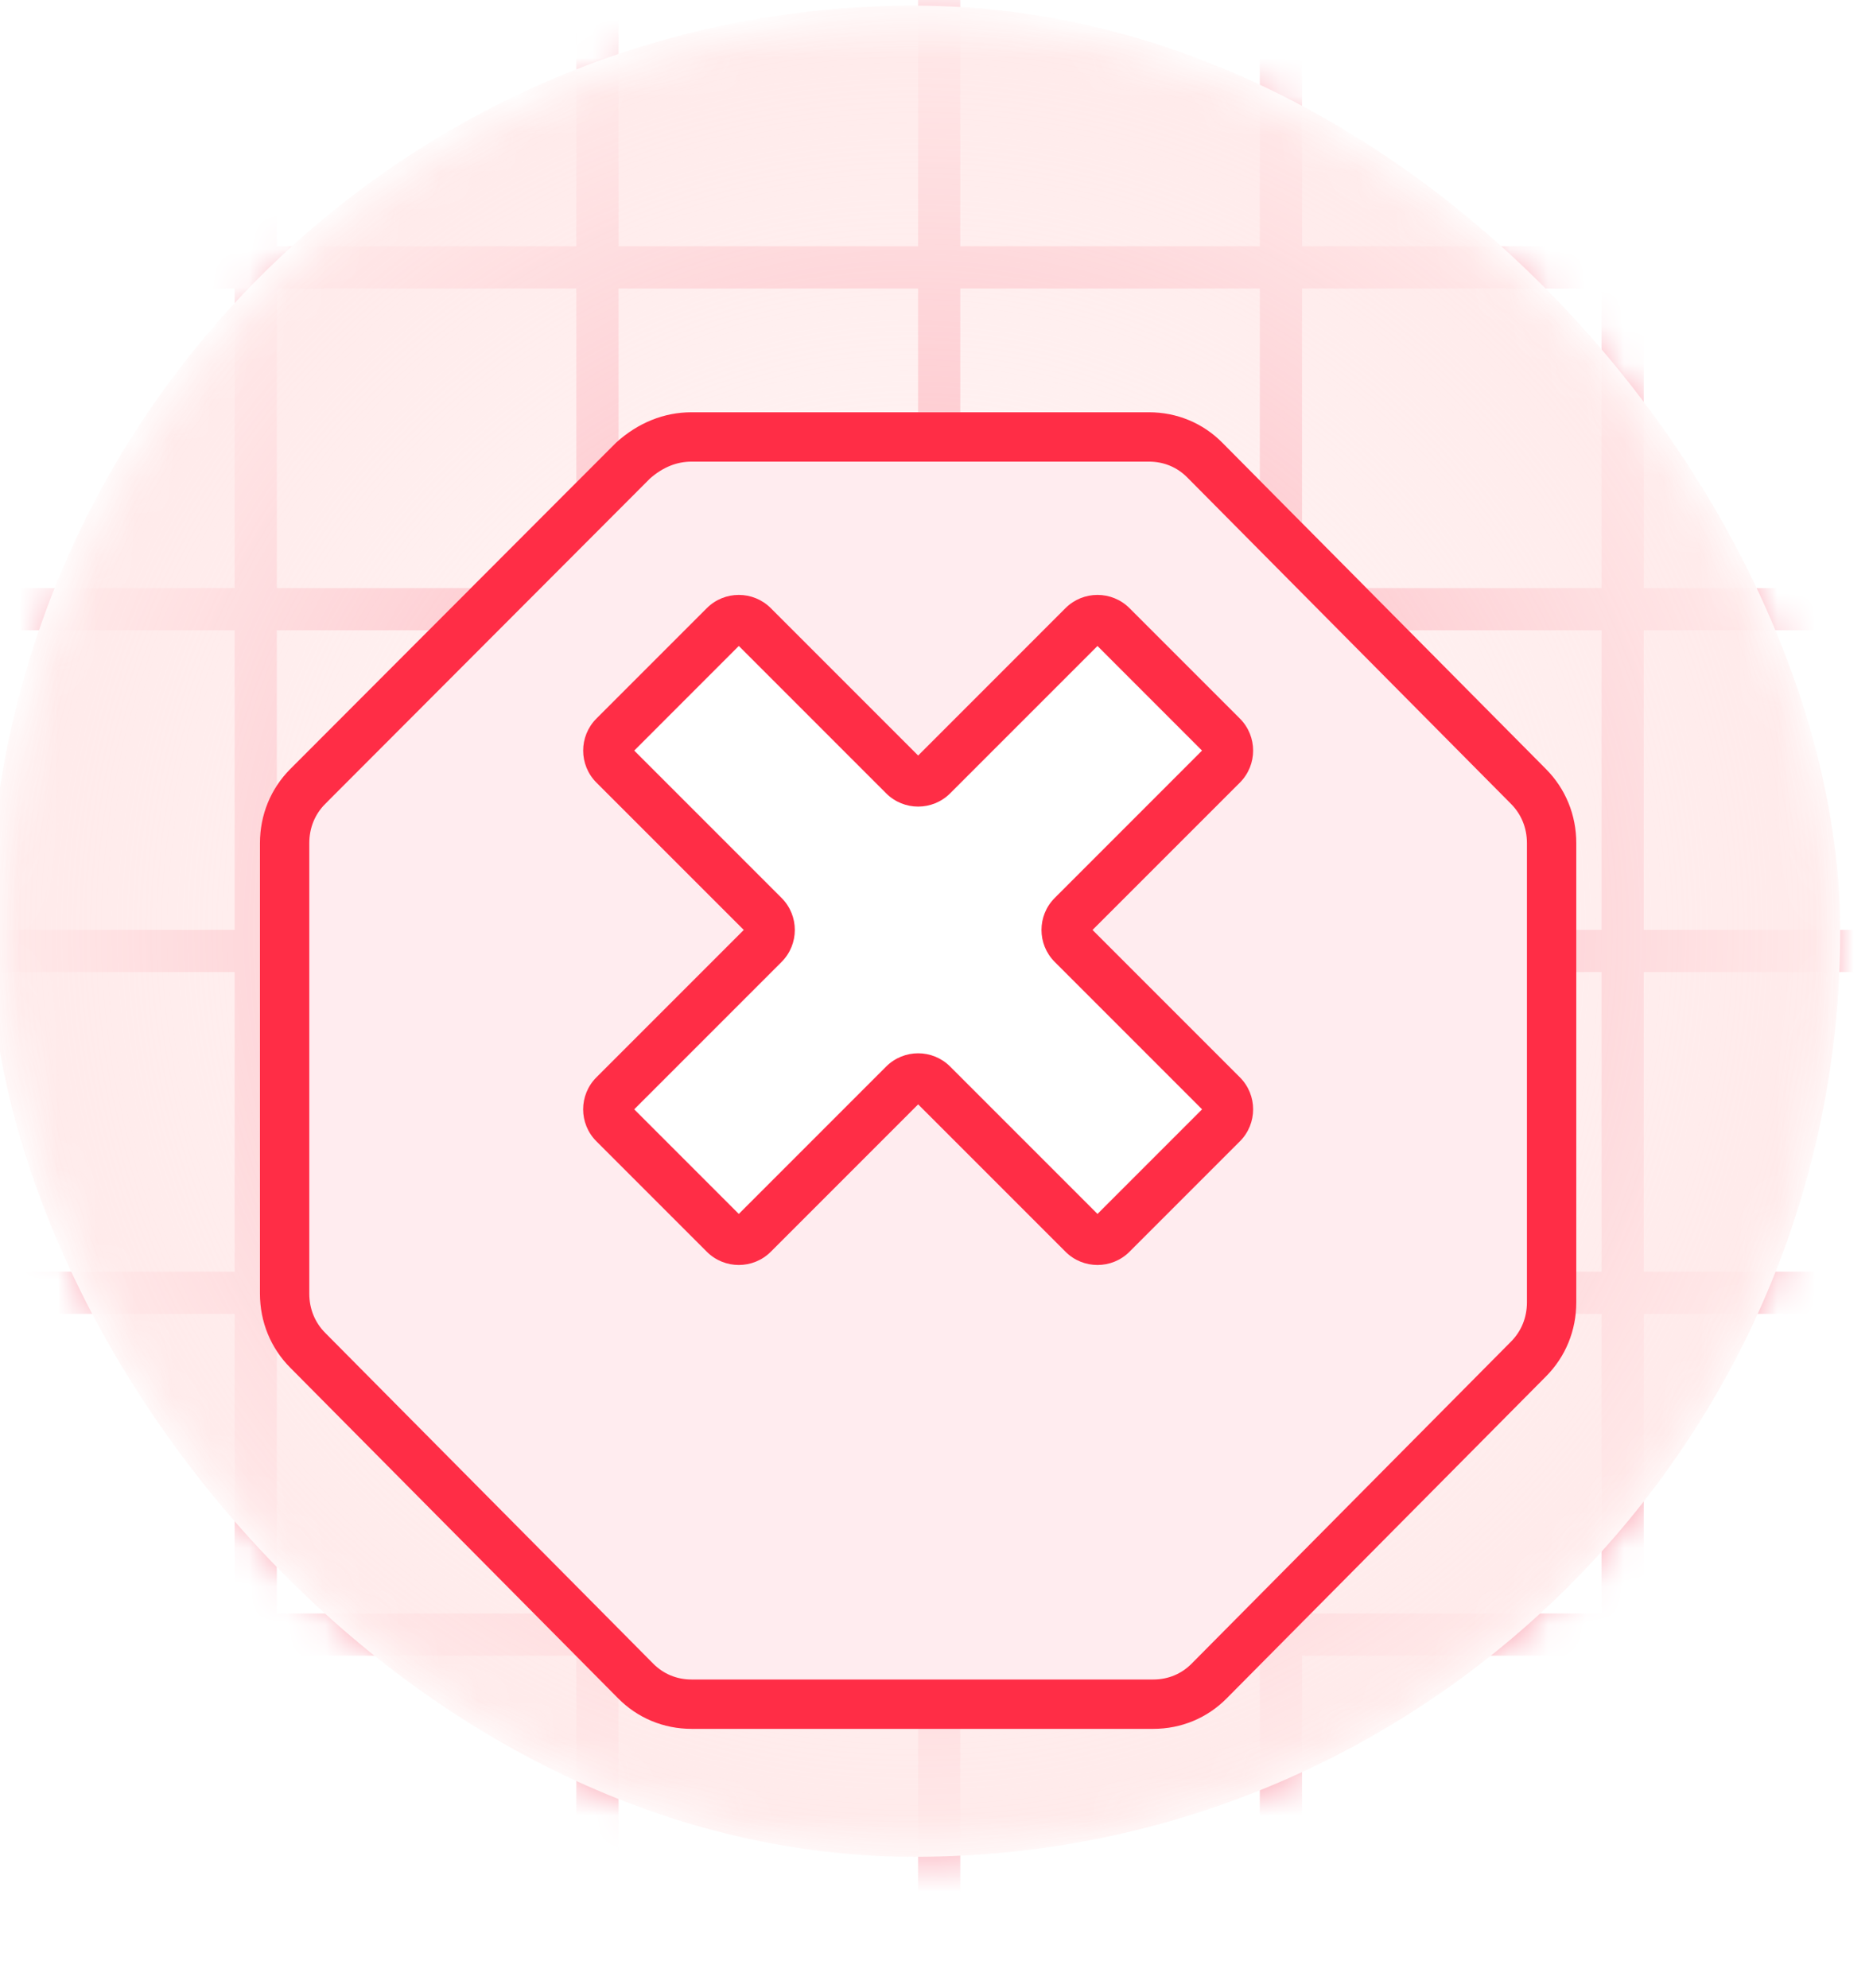
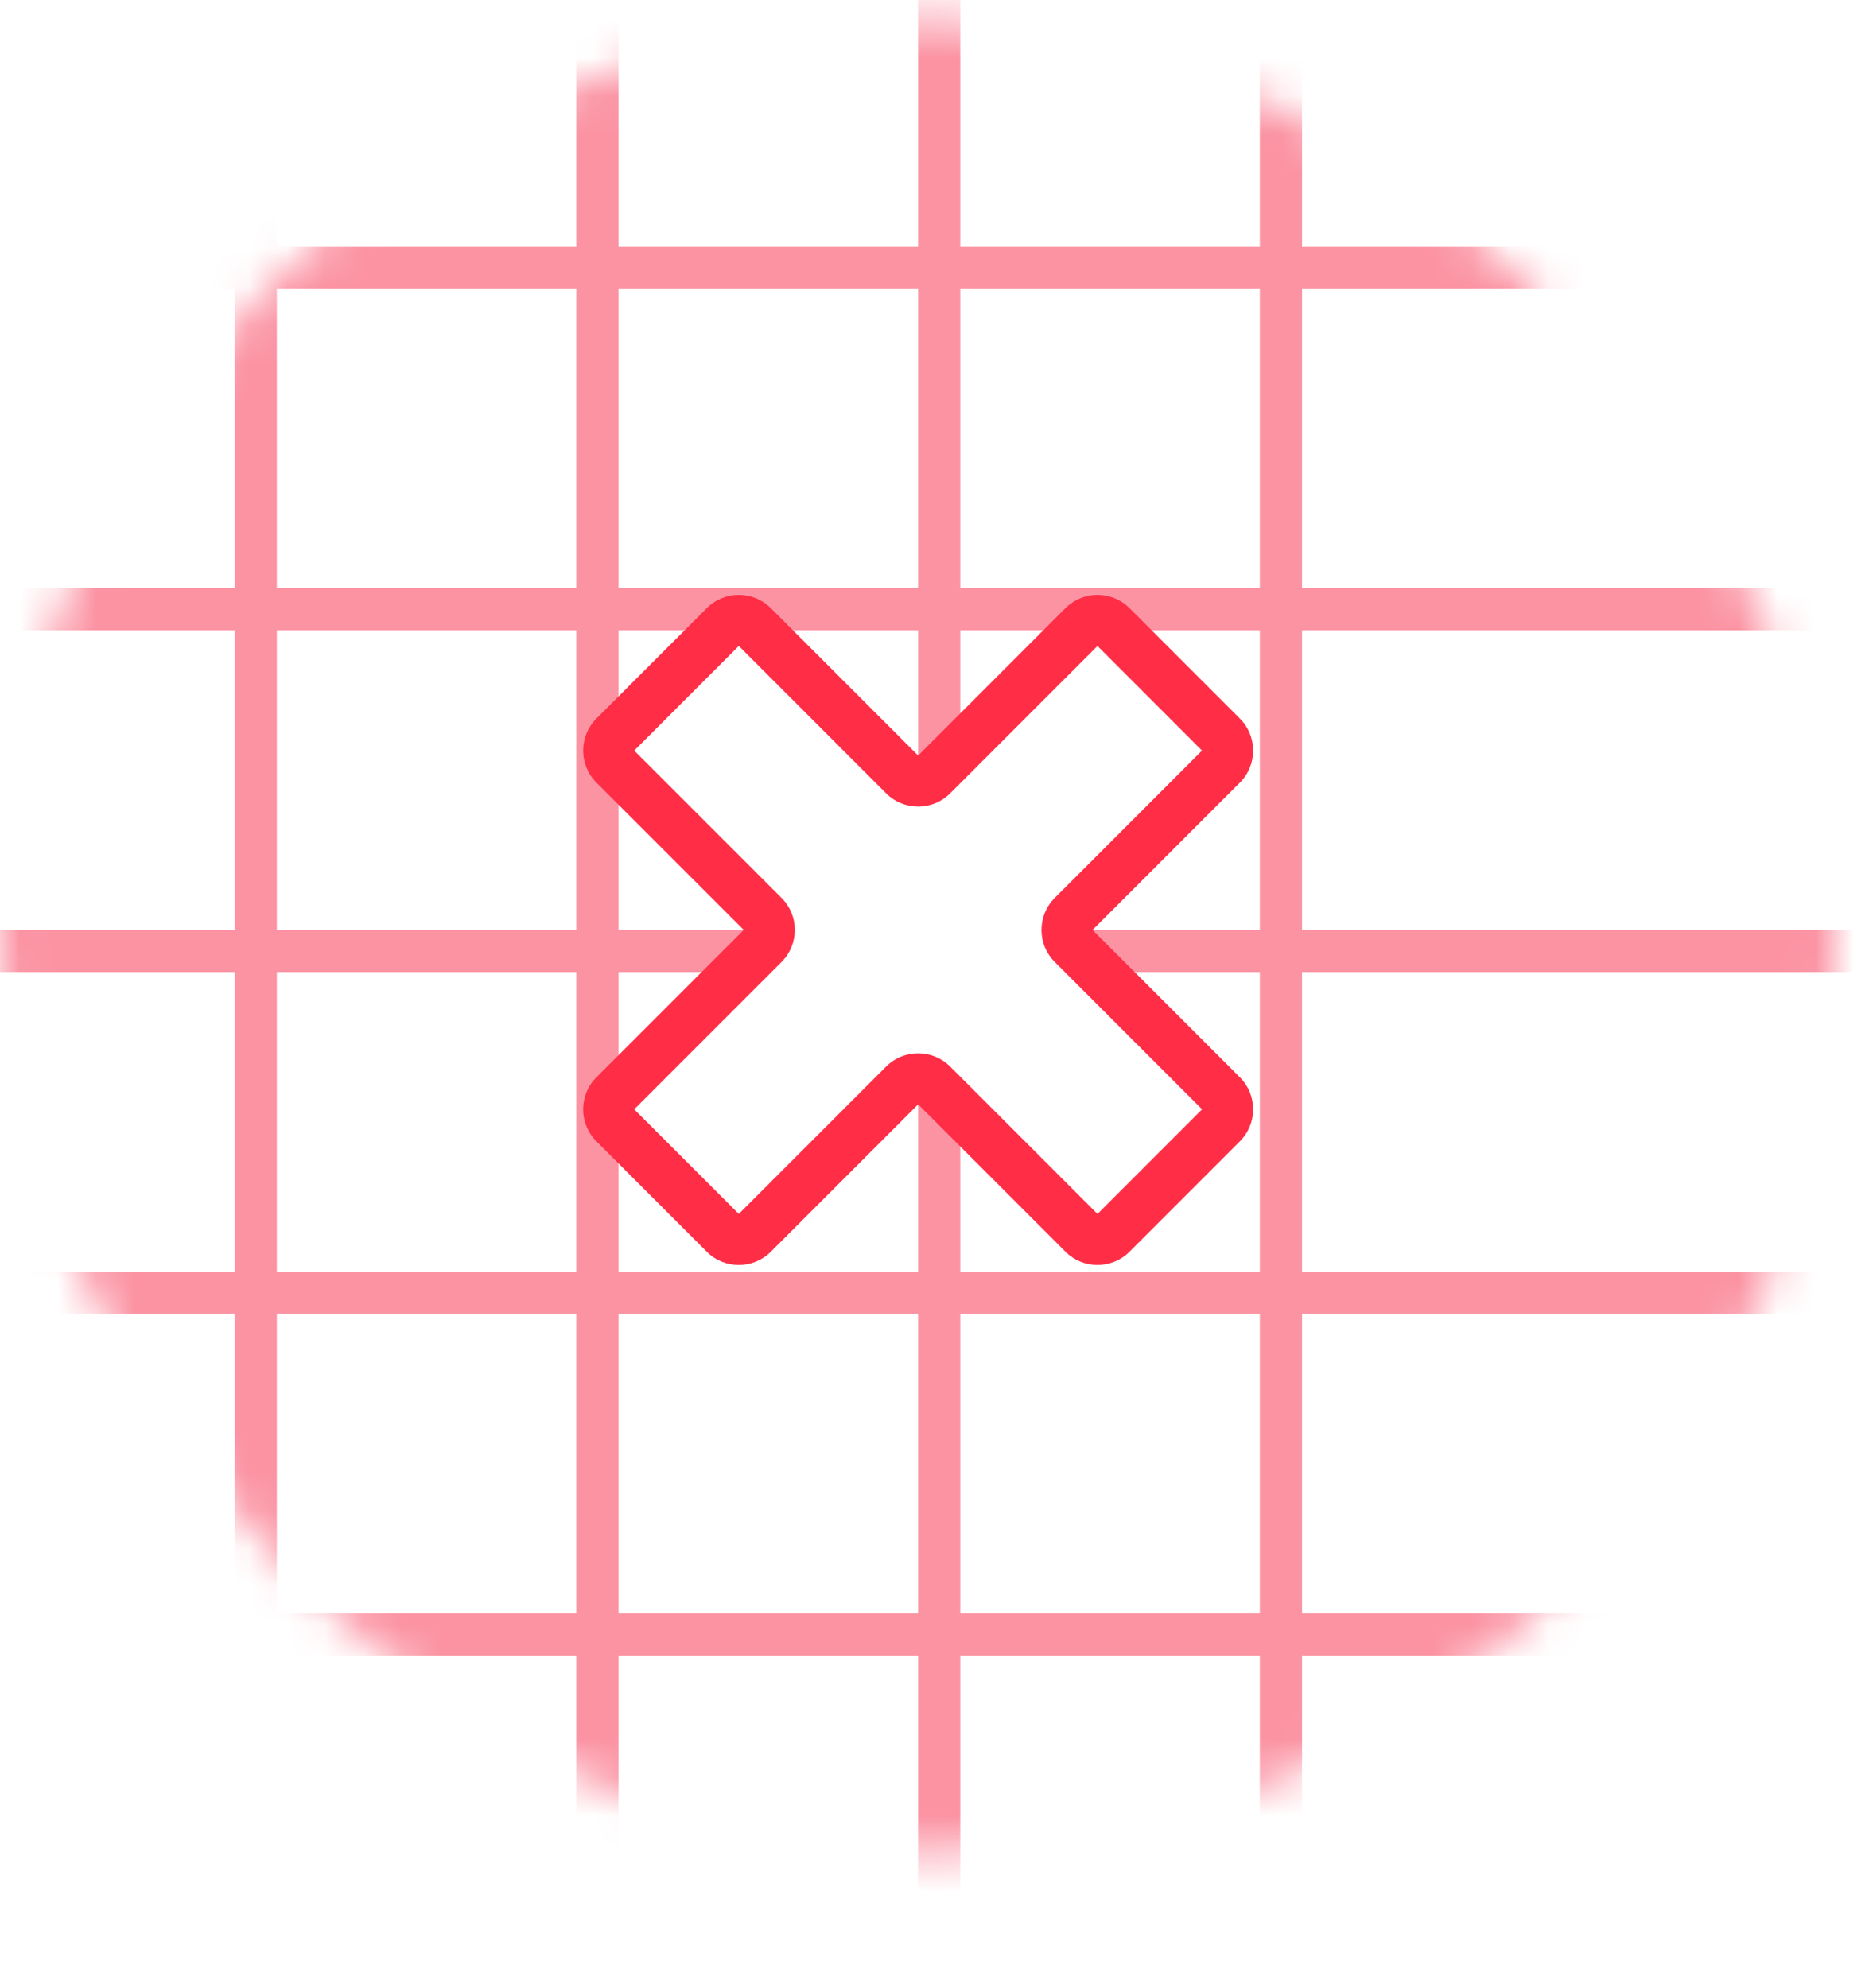
<svg xmlns="http://www.w3.org/2000/svg" width="49" height="52" viewBox="0 0 49 52" fill="none">
  <mask id="mask0_5505_56971" style="mask-type:alpha" maskUnits="userSpaceOnUse" x="0" y="0" width="49" height="49">
    <rect y="0.487" width="48.011" height="48" rx="24" fill="#E3EFFF" />
  </mask>
  <g mask="url(#mask0_5505_56971)">
    <line x1="33.511" y1="-1.504" x2="33.511" y2="52.356" stroke="#FB93A3" stroke-width="1.104" />
-     <line x1="42.451" y1="-1.504" x2="42.451" y2="52.356" stroke="#FB93A3" stroke-width="1.104" />
    <line x1="24.57" y1="-1.504" x2="24.57" y2="52.356" stroke="#FB93A3" stroke-width="1.104" />
    <line x1="6.69" y1="-1.504" x2="6.69" y2="52.356" stroke="#FB93A3" stroke-width="1.104" />
    <line x1="15.63" y1="-1.504" x2="15.63" y2="52.356" stroke="#FB93A3" stroke-width="1.104" />
    <line x1="-2.911" y1="15.934" x2="50.949" y2="15.934" stroke="#FB93A3" stroke-width="1.104" />
    <line x1="-2.911" y1="6.993" x2="50.949" y2="6.993" stroke="#FB93A3" stroke-width="1.104" />
    <line x1="-2.911" y1="24.874" x2="50.949" y2="24.874" stroke="#FB93A3" stroke-width="1.104" />
    <line x1="-2.911" y1="42.755" x2="50.949" y2="42.755" stroke="#FB93A3" stroke-width="1.104" />
    <line x1="-2.911" y1="33.815" x2="50.949" y2="33.815" stroke="#FB93A3" stroke-width="1.104" />
-     <rect x="-0.289" y="0.148" width="48.431" height="48.419" rx="24.209" fill="url(#paint0_radial_5505_56971)" />
  </g>
  <g filter="url(#filter0_d_5505_56971)">
-     <path d="M18.091 7.105H30.059C30.793 7.105 31.471 7.39 31.979 7.902L40.447 16.441C40.955 16.953 41.237 17.636 41.237 18.376V30.386C41.237 31.126 40.955 31.809 40.447 32.322L32.092 40.746C31.584 41.258 30.906 41.543 30.172 41.543H18.091C17.357 41.543 16.679 41.258 16.171 40.746L7.59 32.094C7.082 31.582 6.8 30.899 6.8 30.159V18.376C6.8 17.636 7.082 16.953 7.59 16.441L16.115 7.902C16.679 7.39 17.357 7.105 18.091 7.105Z" fill="#FFECEF" />
-     <path d="M18.091 7.751H30.059C30.621 7.751 31.134 7.967 31.52 8.357L39.989 16.895C40.376 17.285 40.592 17.805 40.592 18.376V30.386C40.592 30.958 40.376 31.477 39.989 31.867L31.633 40.291C31.247 40.681 30.734 40.897 30.172 40.897H18.091C17.529 40.897 17.017 40.681 16.63 40.291L8.049 31.639C7.662 31.249 7.446 30.73 7.446 30.159V18.376C7.446 17.805 7.661 17.286 8.048 16.896C8.048 16.896 8.048 16.895 8.049 16.895L16.56 8.37C17.016 7.961 17.539 7.751 18.091 7.751Z" stroke="#FF2D46" stroke-width="1.291" />
-   </g>
+     </g>
  <path fill-rule="evenodd" clip-rule="evenodd" d="M19.709 16.364C19.499 16.154 19.158 16.154 18.948 16.364L16.06 19.252C15.85 19.462 15.85 19.803 16.06 20.013L19.99 23.944C20.2 24.154 20.2 24.494 19.99 24.704L16.059 28.635C15.849 28.846 15.849 29.186 16.059 29.396L18.948 32.285C19.158 32.495 19.498 32.495 19.708 32.285L23.639 28.354C23.849 28.143 24.19 28.143 24.4 28.354L28.331 32.285C28.541 32.495 28.882 32.495 29.092 32.285L31.98 29.396C32.191 29.186 32.191 28.846 31.98 28.636L28.049 24.704C27.839 24.494 27.839 24.154 28.049 23.944L31.98 20.013C32.19 19.803 32.19 19.462 31.98 19.252L29.092 16.364C28.882 16.154 28.541 16.154 28.331 16.364L24.4 20.294C24.19 20.505 23.849 20.505 23.639 20.294L19.709 16.364Z" fill="white" />
  <path d="M24.4 20.294L23.944 19.838L24.4 20.294ZM28.331 16.364L28.788 16.82L28.331 16.364ZM31.98 20.013L32.437 20.47L31.98 20.013ZM28.049 23.944L27.593 23.487L28.049 23.944ZM28.331 32.285L27.875 32.741L28.331 32.285ZM23.639 28.354L24.096 28.81L23.639 28.354ZM19.708 32.285L19.252 31.828L19.708 32.285ZM16.059 28.635L16.516 29.092L16.059 28.635ZM16.516 19.709L19.404 16.82L18.491 15.907L15.603 18.795L16.516 19.709ZM20.447 23.487L16.516 19.556L15.603 20.47L19.534 24.4L20.447 23.487ZM16.516 29.092L20.447 25.161L19.534 24.248L15.603 28.179L16.516 29.092ZM19.404 31.828L16.516 28.94L15.603 29.853L18.491 32.741L19.404 31.828ZM23.183 27.897L19.252 31.828L20.165 32.741L24.096 28.81L23.183 27.897ZM28.788 31.828L24.857 27.897L23.944 28.81L27.875 32.741L28.788 31.828ZM31.524 28.94L28.636 31.828L29.549 32.741L32.437 29.853L31.524 28.94ZM27.593 25.161L31.524 29.092L32.437 28.179L28.506 24.248L27.593 25.161ZM31.523 19.556L27.593 23.487L28.506 24.4L32.437 20.47L31.523 19.556ZM28.635 16.82L31.523 19.709L32.437 18.795L29.549 15.907L28.635 16.82ZM24.857 20.751L28.788 16.82L27.874 15.907L23.944 19.838L24.857 20.751ZM19.252 16.82L23.183 20.751L24.096 19.838L20.165 15.907L19.252 16.82ZM23.944 19.838C23.986 19.796 24.054 19.796 24.096 19.838L23.183 20.751C23.645 21.213 24.395 21.213 24.857 20.751L23.944 19.838ZM29.549 15.907C29.086 15.445 28.337 15.445 27.874 15.907L28.788 16.82C28.745 16.862 28.677 16.862 28.635 16.82L29.549 15.907ZM32.437 20.47C32.899 20.007 32.899 19.258 32.437 18.795L31.523 19.709C31.481 19.666 31.481 19.598 31.523 19.556L32.437 20.47ZM28.506 24.248C28.548 24.29 28.548 24.358 28.506 24.4L27.593 23.487C27.131 23.949 27.131 24.699 27.593 25.161L28.506 24.248ZM32.437 29.853C32.899 29.391 32.899 28.641 32.437 28.179L31.524 29.092C31.482 29.05 31.482 28.982 31.524 28.94L32.437 29.853ZM27.875 32.741C28.337 33.203 29.087 33.203 29.549 32.741L28.636 31.828C28.678 31.786 28.746 31.786 28.788 31.828L27.875 32.741ZM24.096 28.81C24.054 28.852 23.986 28.852 23.944 28.81L24.857 27.897C24.395 27.435 23.645 27.435 23.183 27.897L24.096 28.81ZM18.491 32.741C18.953 33.203 19.703 33.203 20.165 32.741L19.252 31.828C19.294 31.786 19.362 31.786 19.404 31.828L18.491 32.741ZM15.603 28.179C15.14 28.641 15.14 29.391 15.603 29.853L16.516 28.94C16.558 28.982 16.558 29.05 16.516 29.092L15.603 28.179ZM19.534 24.4C19.492 24.358 19.492 24.29 19.534 24.248L20.447 25.161C20.909 24.699 20.909 23.949 20.447 23.487L19.534 24.4ZM19.404 16.82C19.362 16.863 19.294 16.863 19.252 16.82L20.165 15.907C19.703 15.445 18.953 15.445 18.491 15.907L19.404 16.82ZM15.603 18.795C15.141 19.258 15.141 20.007 15.603 20.47L16.516 19.556C16.558 19.598 16.558 19.667 16.516 19.709L15.603 18.795Z" fill="#FF2D46" />
  <defs>
    <filter id="filter0_d_5505_56971" x="0.669" y="4.653" width="46.699" height="46.699" filterUnits="userSpaceOnUse" color-interpolation-filters="sRGB">
      <feFlood flood-opacity="0" result="BackgroundImageFix" />
      <feColorMatrix in="SourceAlpha" type="matrix" values="0 0 0 0 0 0 0 0 0 0 0 0 0 0 0 0 0 0 127 0" result="hardAlpha" />
      <feOffset dy="3.678" />
      <feGaussianBlur stdDeviation="3.065" />
      <feComposite in2="hardAlpha" operator="out" />
      <feColorMatrix type="matrix" values="0 0 0 0 1 0 0 0 0 0.353 0 0 0 0 0.396 0 0 0 0.25 0" />
      <feBlend mode="normal" in2="BackgroundImageFix" result="effect1_dropShadow_5505_56971" />
      <feBlend mode="normal" in="SourceGraphic" in2="effect1_dropShadow_5505_56971" result="shape" />
    </filter>
    <radialGradient id="paint0_radial_5505_56971" cx="0" cy="0" r="1" gradientUnits="userSpaceOnUse" gradientTransform="translate(23.926 24.357) rotate(90) scale(24.209 24.215)">
      <stop stop-color="#FFEAEA" stop-opacity="0.28" />
      <stop offset="1" stop-color="#FFEAEA" />
    </radialGradient>
  </defs>
</svg>